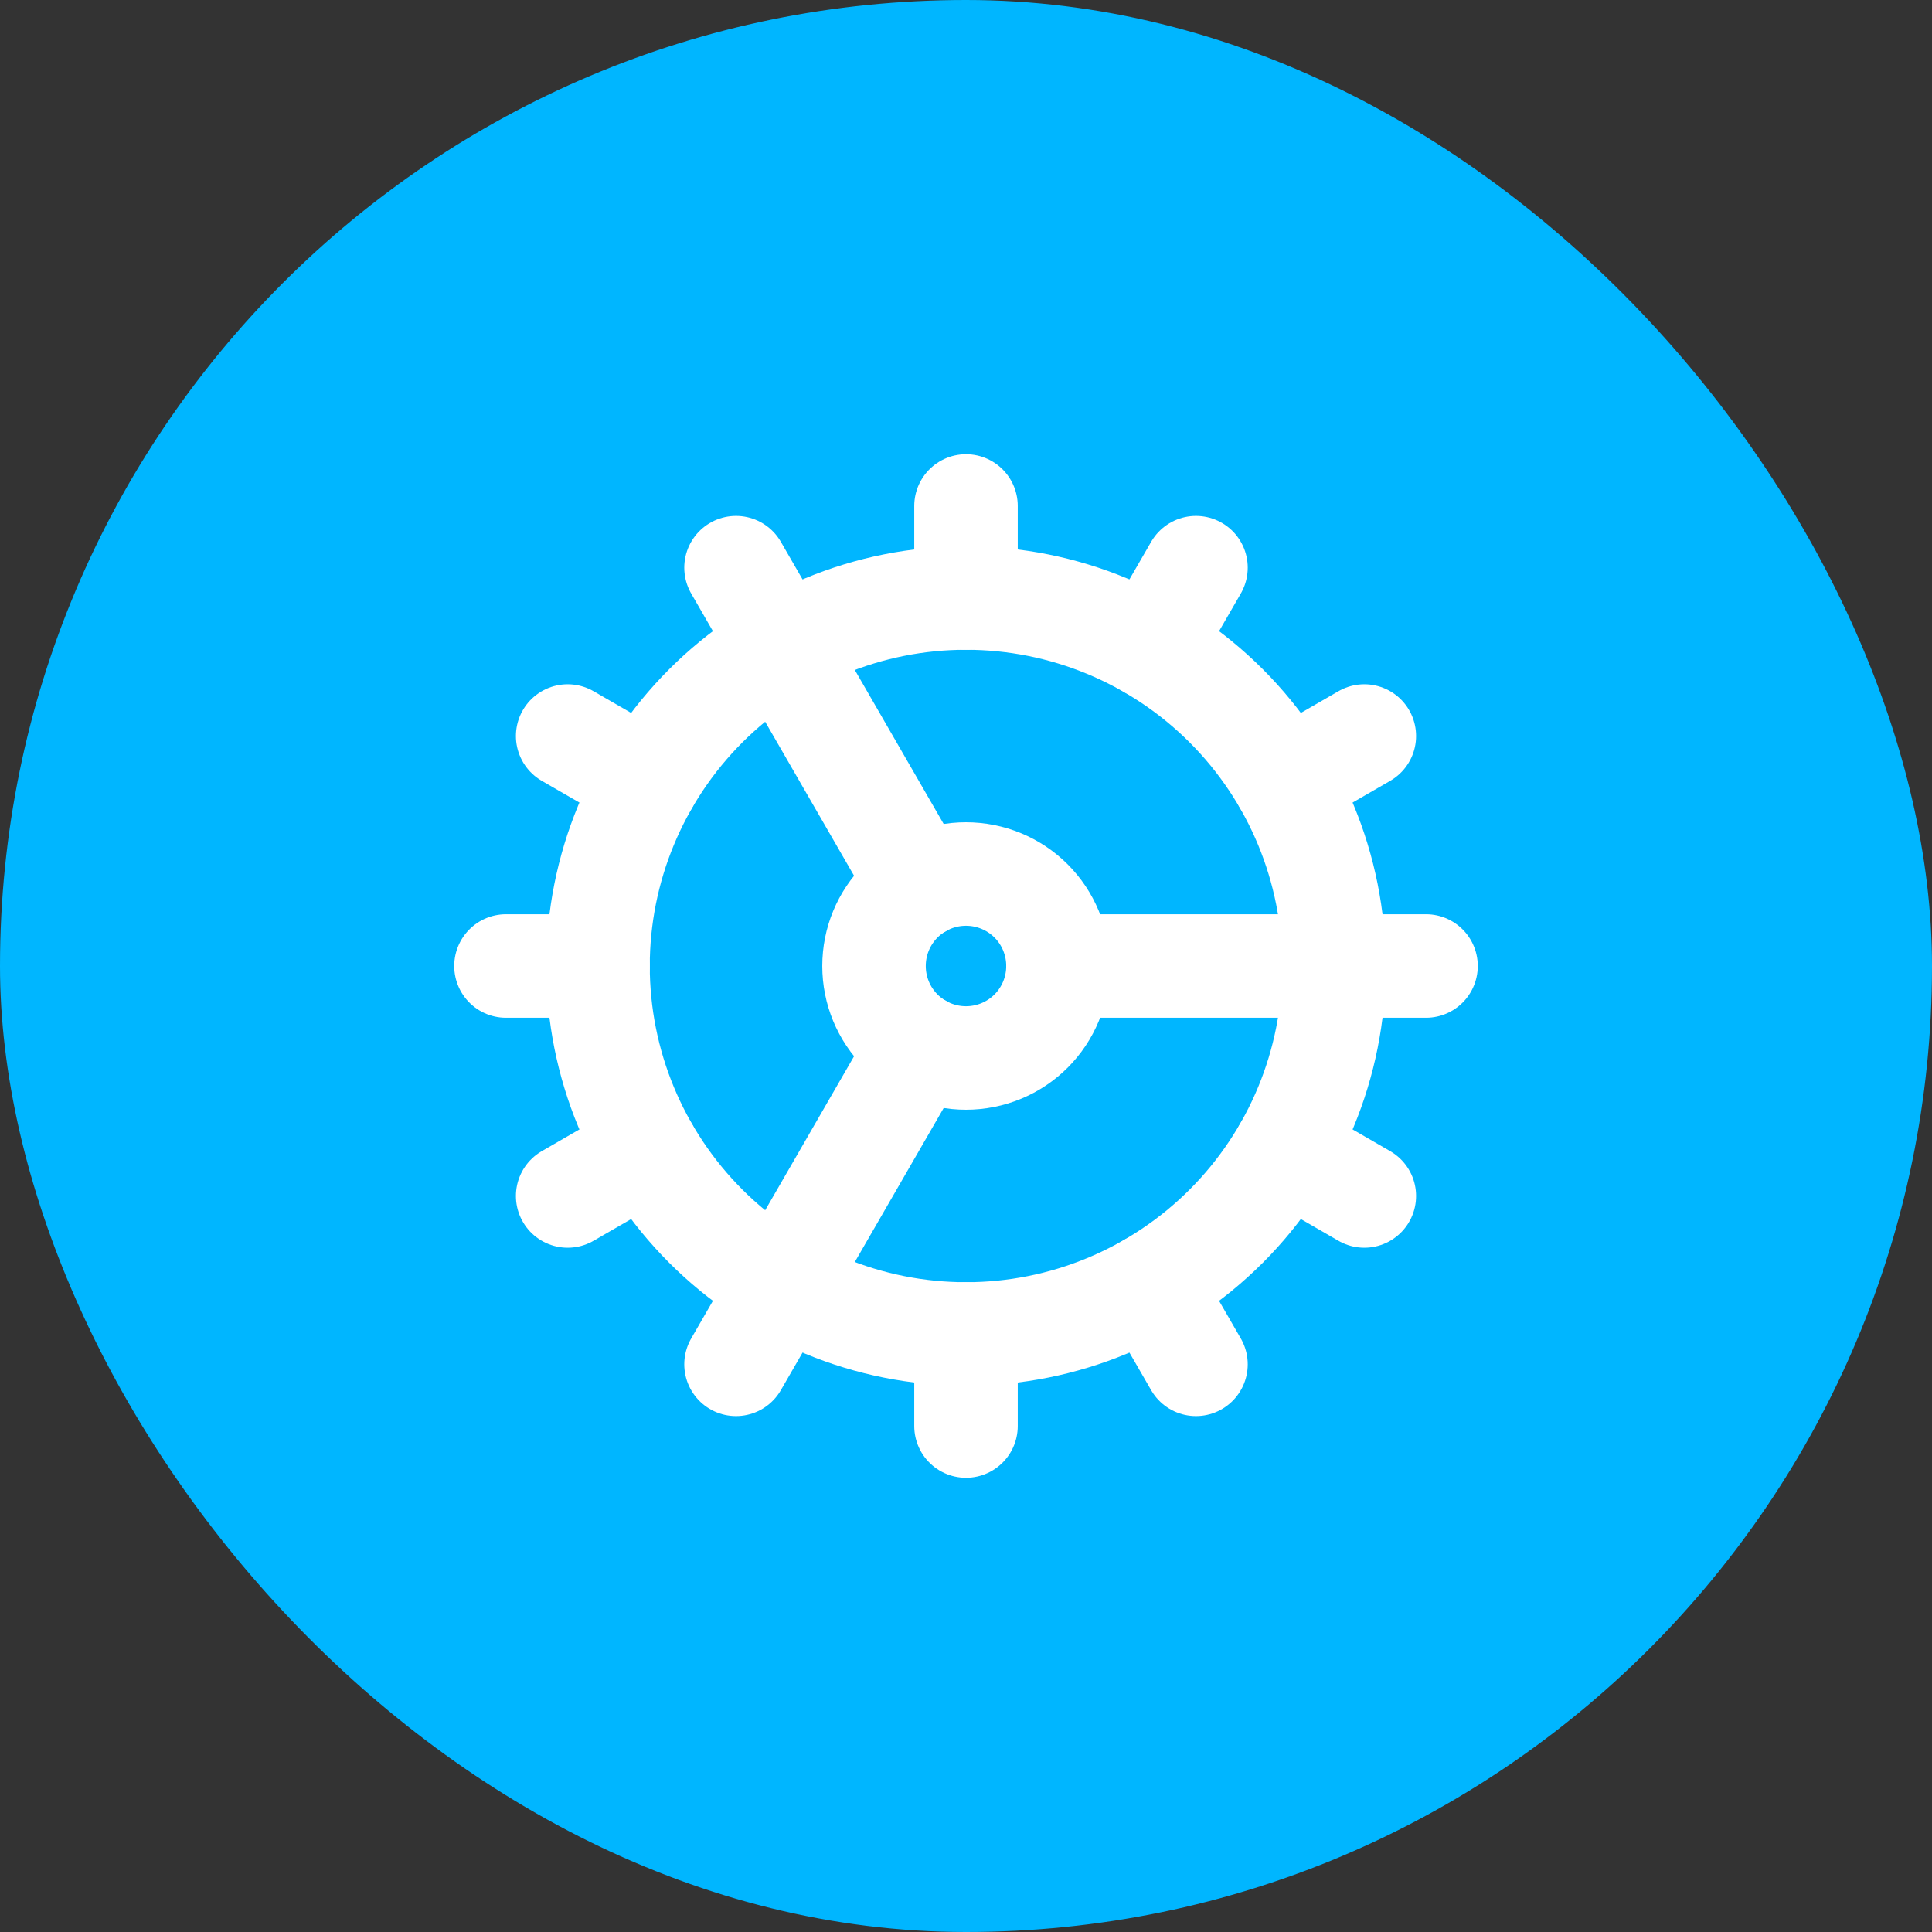
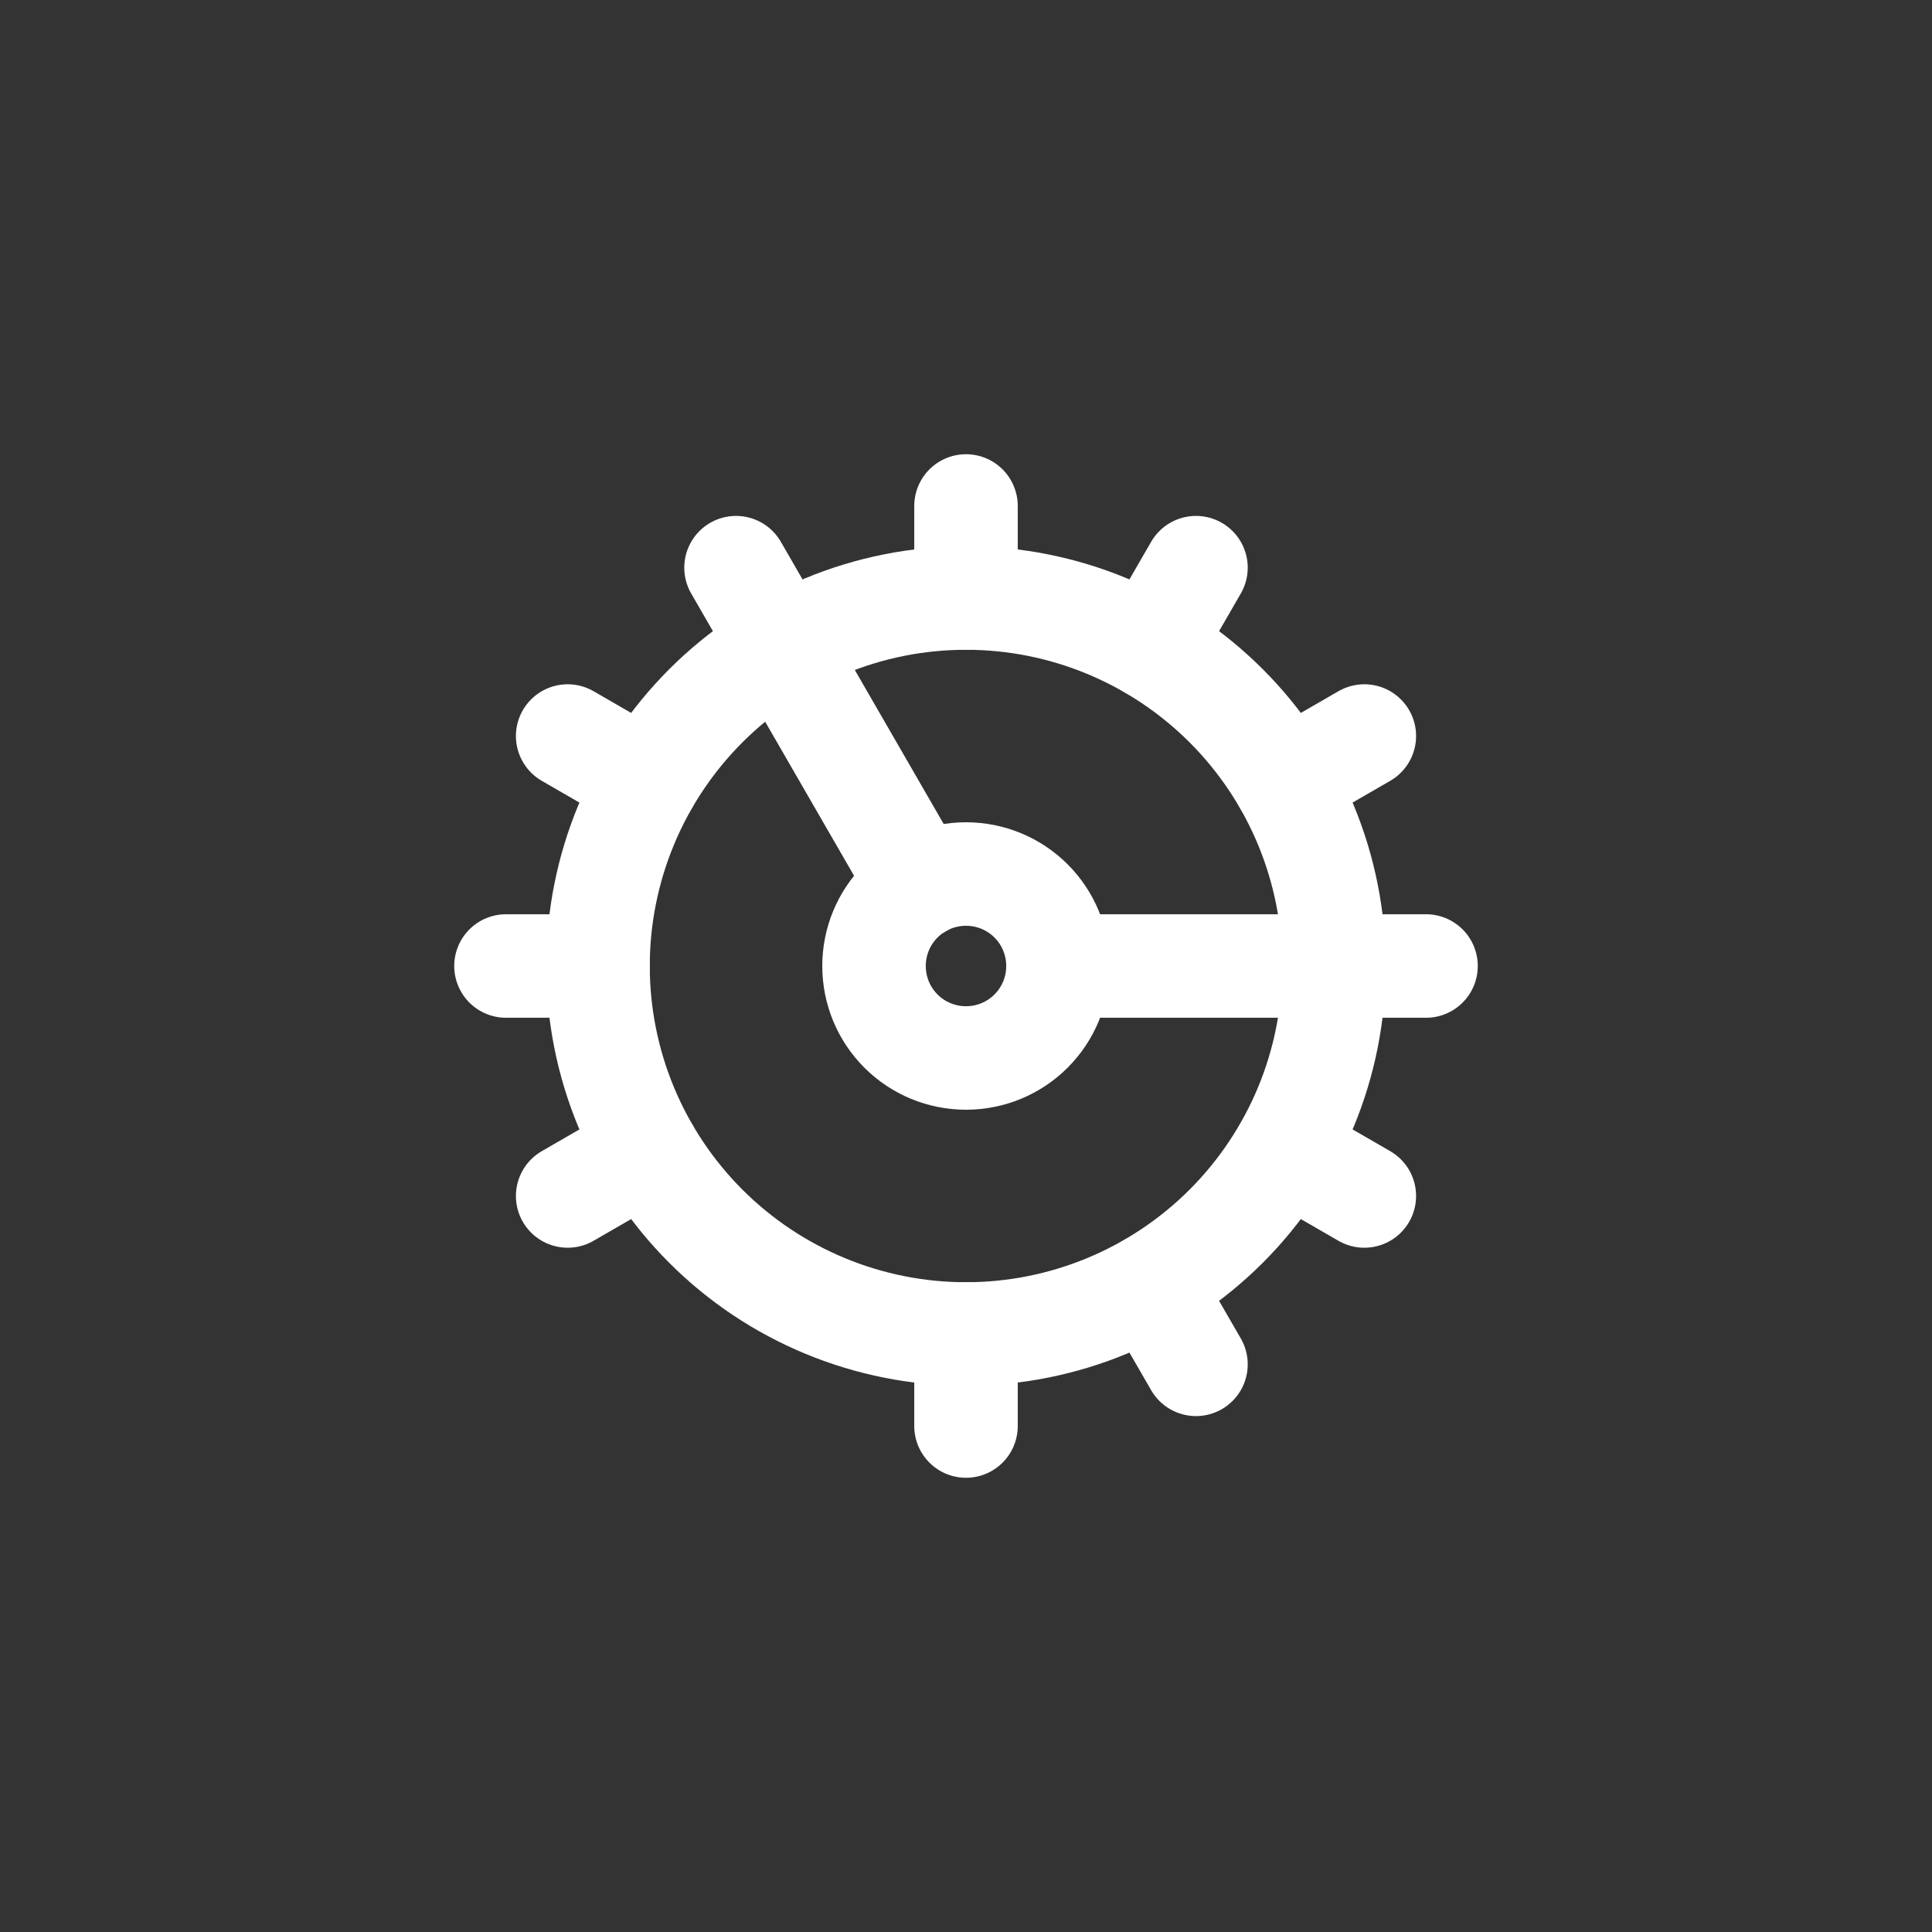
<svg xmlns="http://www.w3.org/2000/svg" width="28" height="28" viewBox="0 0 28 28" fill="none">
  <rect x="0" y="0" width="28" height="28" fill="#333333" stroke="none" />
-   <rect width="28" height="28" rx="14" fill="#00B6FF" />
  <g clip-path="url(#clip0_5_136)">
-     <path d="M14 19.333C15.415 19.333 16.771 18.771 17.771 17.771C18.771 16.771 19.333 15.415 19.333 14C19.333 12.586 18.771 11.229 17.771 10.229C16.771 9.229 15.415 8.667 14 8.667C12.585 8.667 11.229 9.229 10.229 10.229C9.229 11.229 8.667 12.586 8.667 14C8.667 15.415 9.229 16.771 10.229 17.771C11.229 18.771 12.585 19.333 14 19.333Z" stroke="white" stroke-width="1.5" stroke-linecap="round" stroke-linejoin="round" />
+     <path d="M14 19.333C15.415 19.333 16.771 18.771 17.771 17.771C18.771 16.771 19.333 15.415 19.333 14C19.333 12.586 18.771 11.229 17.771 10.229C16.771 9.229 15.415 8.667 14 8.667C12.585 8.667 11.229 9.229 10.229 10.229C9.229 11.229 8.667 12.586 8.667 14C8.667 15.415 9.229 16.771 10.229 17.771C11.229 18.771 12.585 19.333 14 19.333" stroke="white" stroke-width="1.5" stroke-linecap="round" stroke-linejoin="round" />
    <path d="M14 15.333C14.354 15.333 14.693 15.193 14.943 14.943C15.193 14.693 15.333 14.354 15.333 14C15.333 13.646 15.193 13.307 14.943 13.057C14.693 12.807 14.354 12.667 14 12.667C13.646 12.667 13.307 12.807 13.057 13.057C12.807 13.307 12.667 13.646 12.667 14C12.667 14.354 12.807 14.693 13.057 14.943C13.307 15.193 13.646 15.333 14 15.333Z" stroke="white" stroke-width="1.5" stroke-linecap="round" stroke-linejoin="round" />
    <path d="M14 7.333V8.667" stroke="white" stroke-width="1.5" stroke-linecap="round" stroke-linejoin="round" />
    <path d="M14 20.667V19.333" stroke="white" stroke-width="1.5" stroke-linecap="round" stroke-linejoin="round" />
    <path d="M17.333 19.773L16.667 18.62" stroke="white" stroke-width="1.5" stroke-linecap="round" stroke-linejoin="round" />
    <path d="M13.333 12.847L10.667 8.227" stroke="white" stroke-width="1.5" stroke-linecap="round" stroke-linejoin="round" />
    <path d="M19.773 17.333L18.62 16.667" stroke="white" stroke-width="1.5" stroke-linecap="round" stroke-linejoin="round" />
    <path d="M8.227 10.667L9.38 11.333" stroke="white" stroke-width="1.5" stroke-linecap="round" stroke-linejoin="round" />
    <path d="M15.333 14H20.667" stroke="white" stroke-width="1.5" stroke-linecap="round" stroke-linejoin="round" />
    <path d="M7.333 14H8.667" stroke="white" stroke-width="1.5" stroke-linecap="round" stroke-linejoin="round" />
    <path d="M19.773 10.667L18.62 11.333" stroke="white" stroke-width="1.5" stroke-linecap="round" stroke-linejoin="round" />
    <path d="M8.227 17.333L9.38 16.667" stroke="white" stroke-width="1.5" stroke-linecap="round" stroke-linejoin="round" />
    <path d="M17.333 8.227L16.667 9.38" stroke="white" stroke-width="1.5" stroke-linecap="round" stroke-linejoin="round" />
-     <path d="M13.333 15.153L10.667 19.773" stroke="white" stroke-width="1.5" stroke-linecap="round" stroke-linejoin="round" />
  </g>
  <defs>
    <clipPath id="clip0_5_136">
      <rect width="16" height="16" fill="white" transform="translate(6 6)" />
    </clipPath>
  </defs>
</svg>